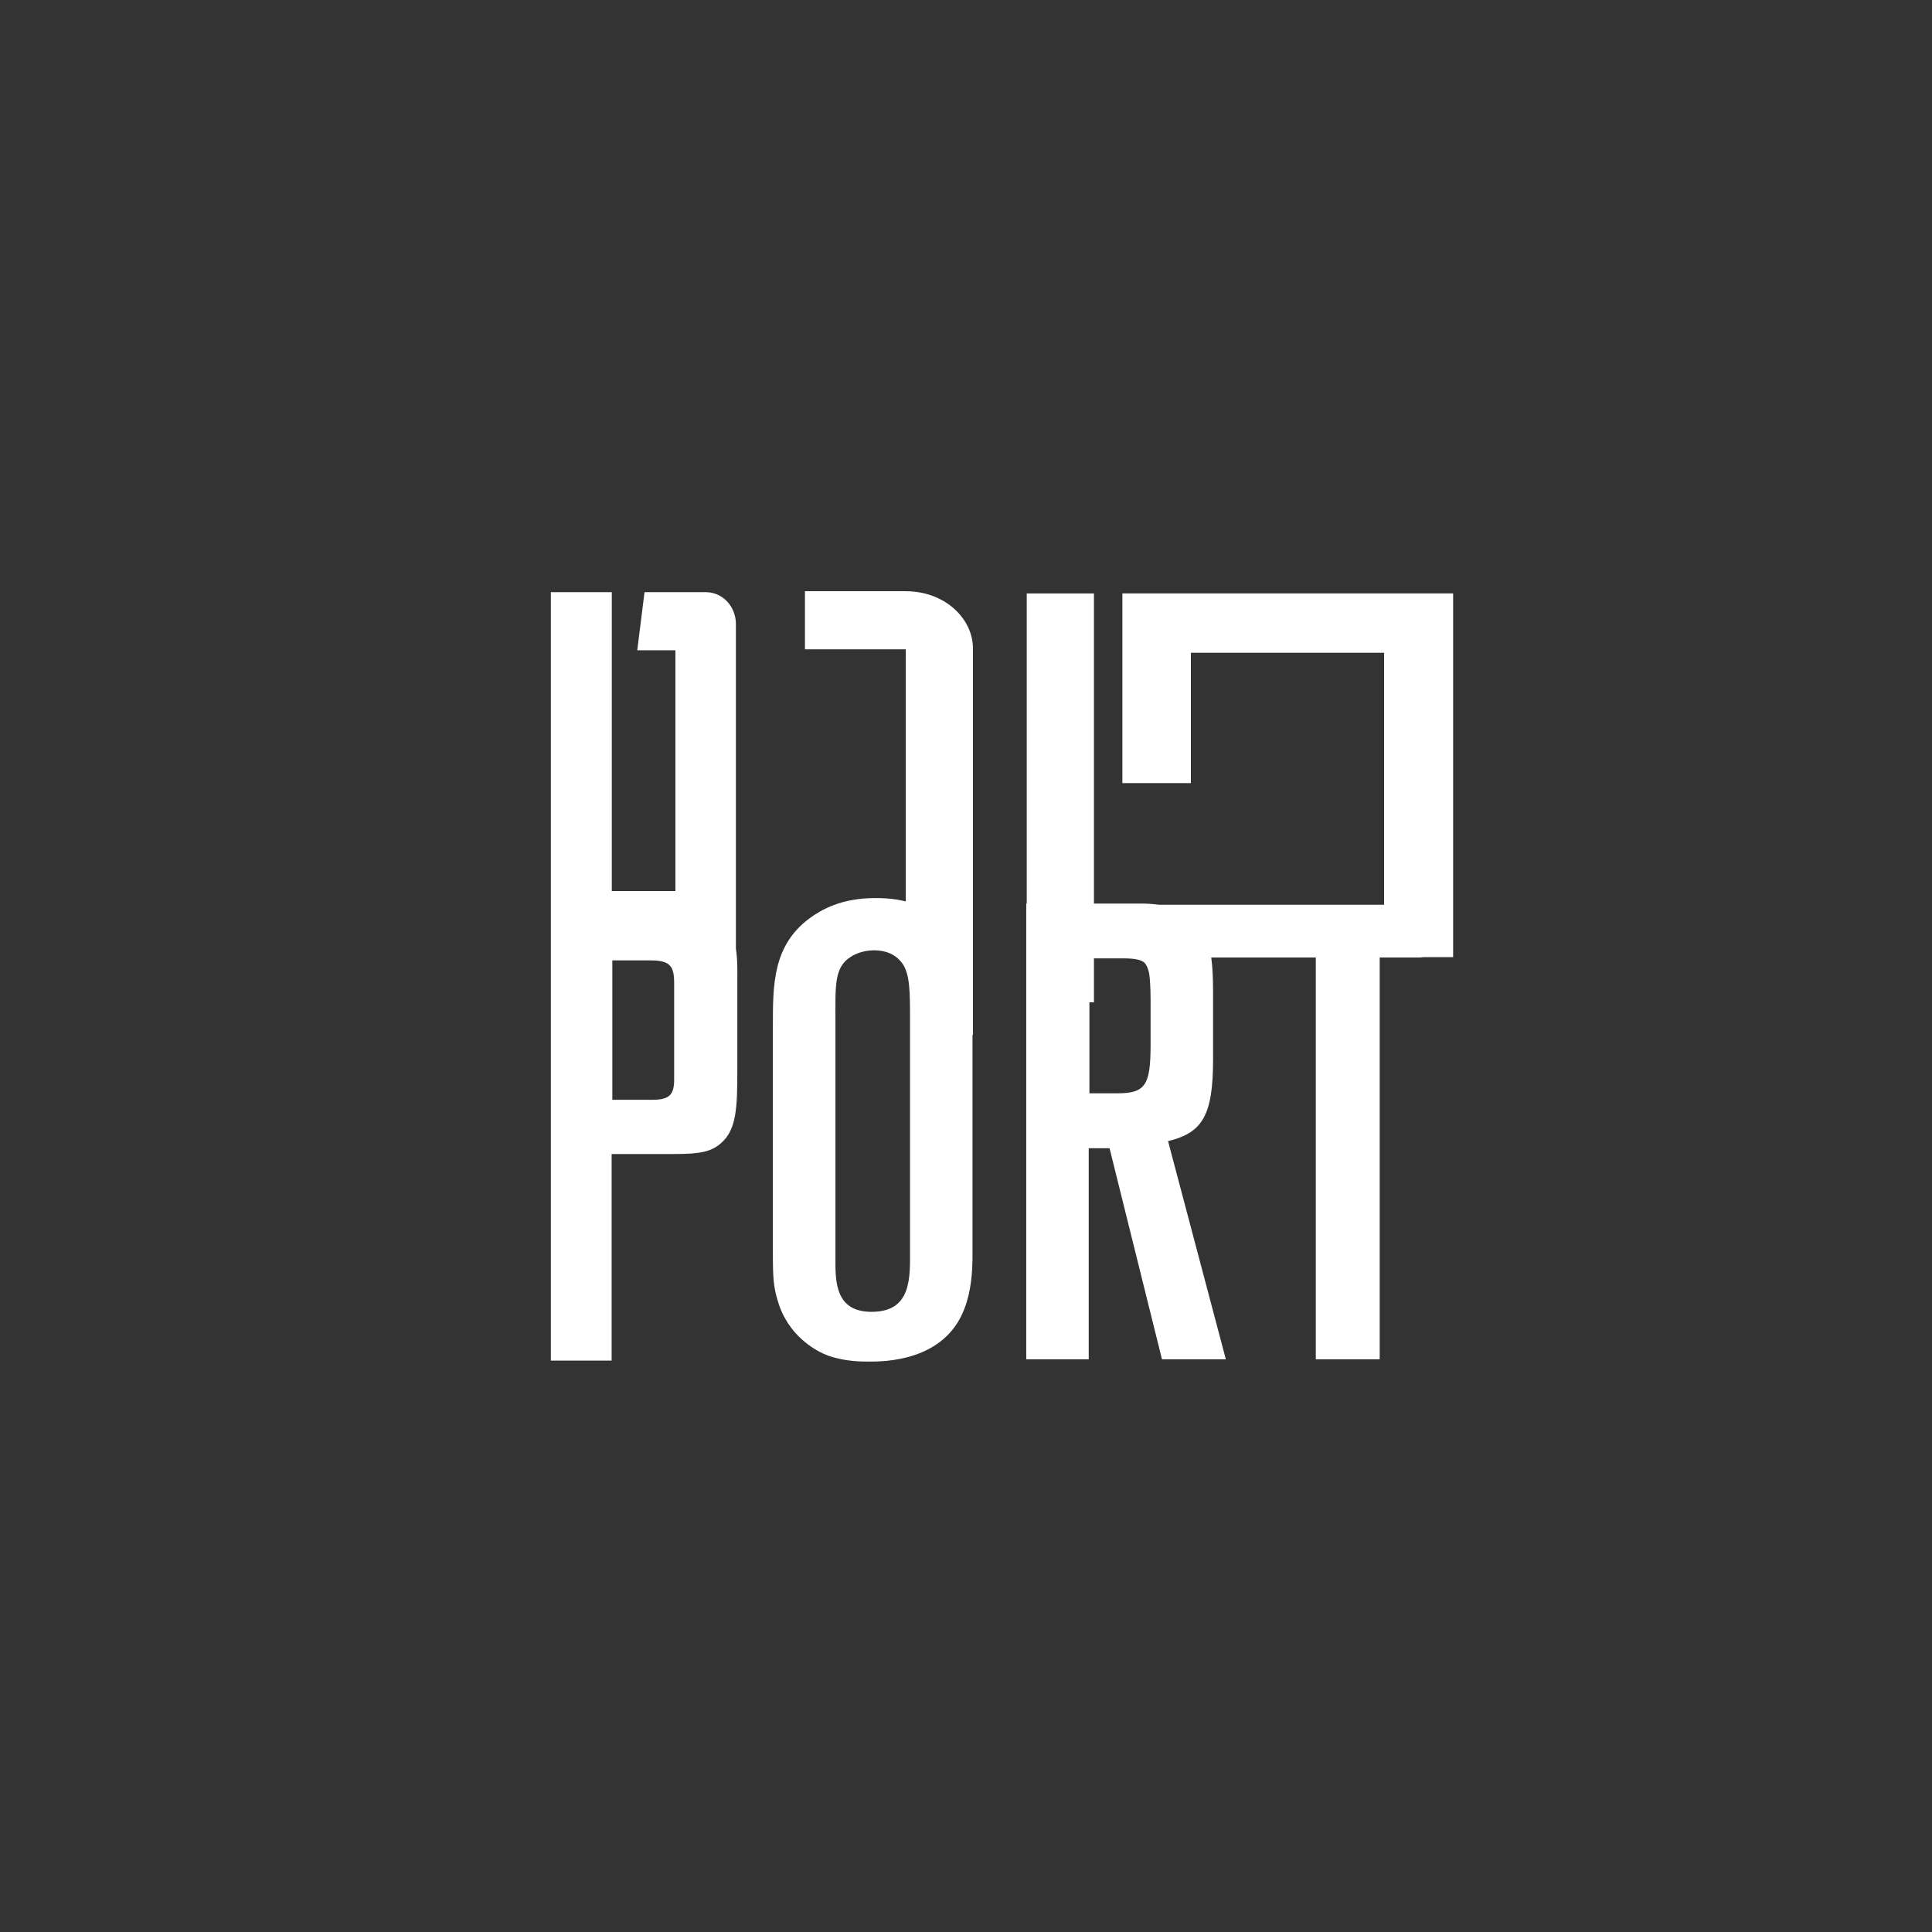
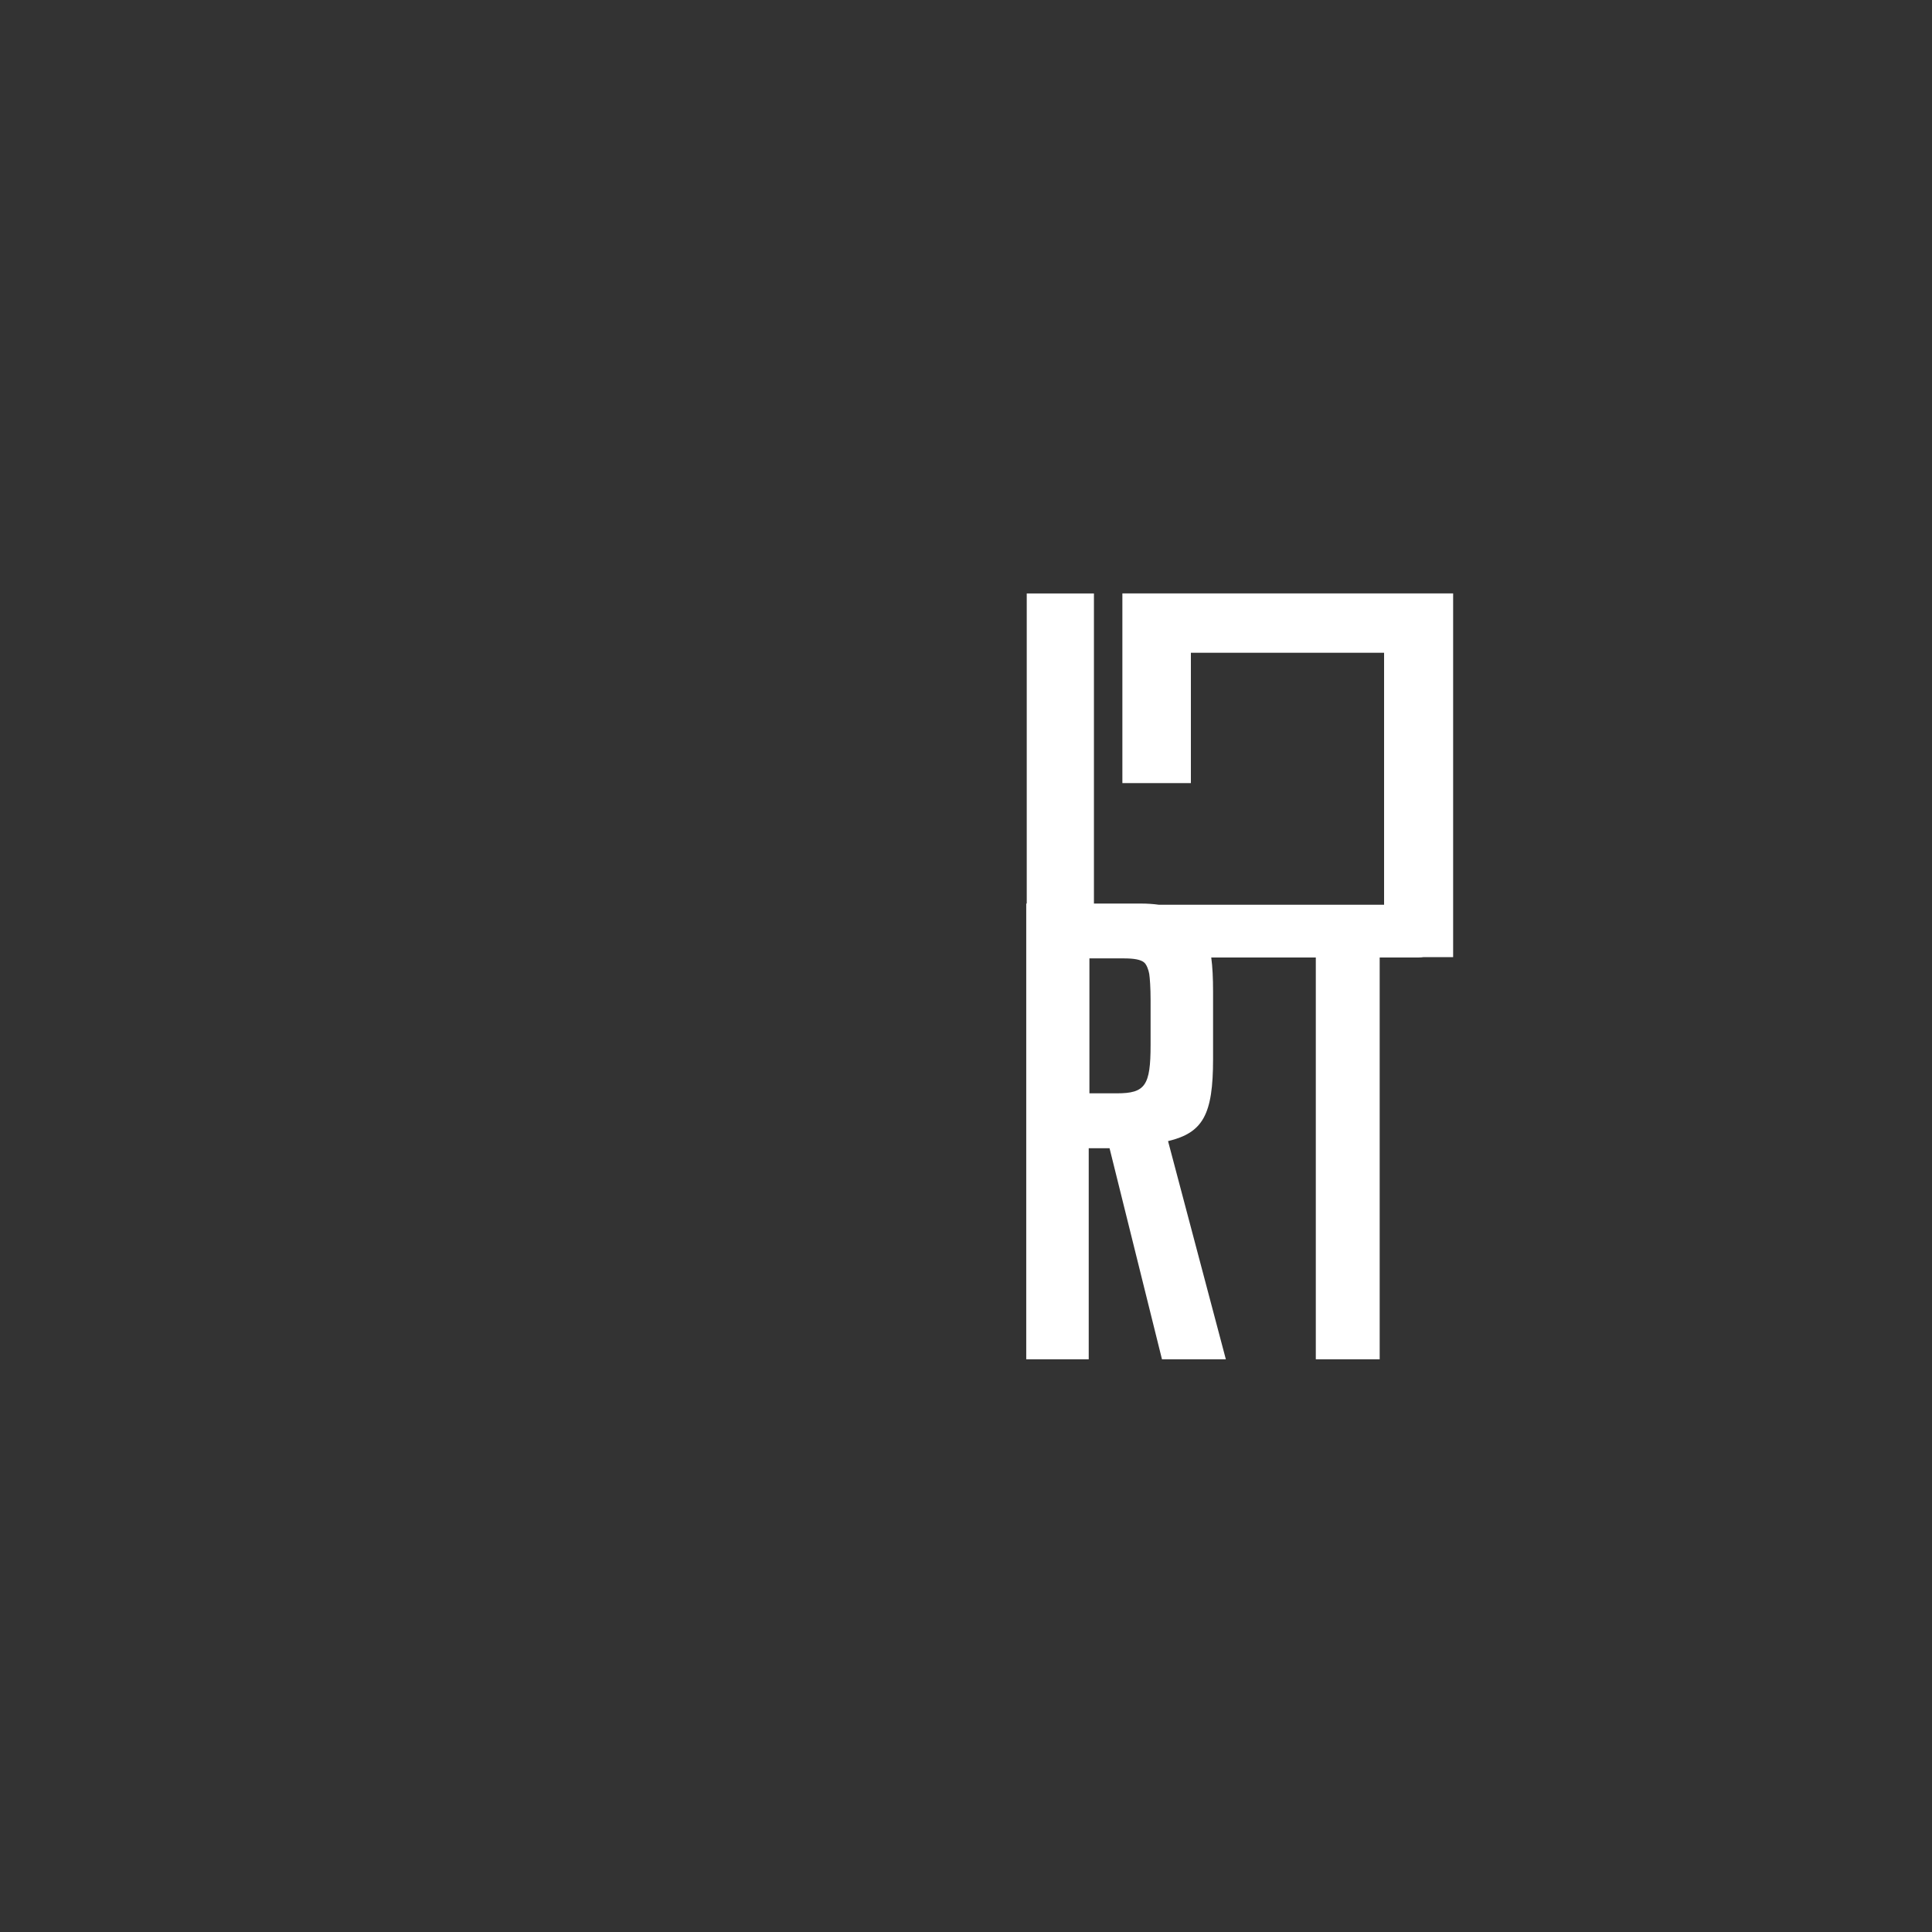
<svg xmlns="http://www.w3.org/2000/svg" id="Layer_1" data-name="Layer 1" viewBox="0 0 500 500">
  <rect x="0" y="0" width="500" height="500" fill="#333333" stroke="none" />
  <defs>
    <style> .cls-1 { fill: #fff; } </style>
  </defs>
  <path class="cls-1" d="M290.47,153.59v49.07h17.73v-33.73h50v65.21h-58.34c-1.4-.19-2.91-.3-4.53-.3h-12.22v-80.25h-17.39v80.25h-.13v117.95h16.17v-54.63h5.39l13.57,54.63h16.53l-14.96-56.47c9.05-2.17,11.65-6.85,11.65-21.22v-17.37c0-3.62-.14-6.52-.47-8.93h27.06v103.99h16.53v-103.99h10.01c.47,0,.93-.03,1.38-.1h7.62v-94.12h-85.6ZM297.77,270.42c0,10.53-1.39,12.53-8.7,12.53h-7.13v-34.92h8.87c2.78,0,4.35.33,5.22,1,.7.5,1.22,2.01,1.39,3.01.17,1.17.35,3.51.35,6.85v11.53Z" />
-   <path class="cls-1" d="M190.46,161.6c0-4.68-3.45-8.35-7.83-8.35h-15.83l-1.88,15.04h9.87v62.31h-16.46v-77.35h-15.77v198.87h15.73v-53.46h16.17c6.44,0,9.57-.5,12.18-2.85,4-3.5,4.18-9.18,4.18-19.04v-22.39c0-2.73.1-5.9-.37-8.89v-83.89ZM174.47,279.45c0,4.01-1.39,5.18-5.74,5.18h-10.26v-36.08h9.91c5.04,0,6.09,1.5,6.09,5.85v25.06Z" />
-   <path class="cls-1" d="M234.41,153h-26.09v15.04h26.09v65.25c-3.45-.87-6.46-.87-7.95-.87-8.7,0-13.91,3.01-16.87,5.18-9.57,7.02-9.57,17.21-9.57,27.74v58.81c0,6.68.17,8.85,1.22,12.36,2.61,9.19,9.91,13.2,13.22,14.37,4.18,1.5,8.87,1.5,10.26,1.5,3.65,0,19.66.16,24.87-13.7,1.74-4.51,2.09-9.35,2.09-13.87v-57.06l.12.16v-100.03c0-7.85-7.3-14.87-17.39-14.87M225.6,339.5c-8.35,0-9.39-6.02-9.39-12.37v-63.15c0-8.85-.35-13.7,4-16.37,2.26-1.5,5.04-1.67,5.91-1.67,4.35,0,6.44,2,7.48,3.5,1.91,2.84,1.91,7.35,1.91,14.54v59.48c0,7.02.52,16.04-9.91,16.04" />
-   <rect class="cls-1" x="265.72" y="245.96" width="17.39" height="13.44" />
</svg>